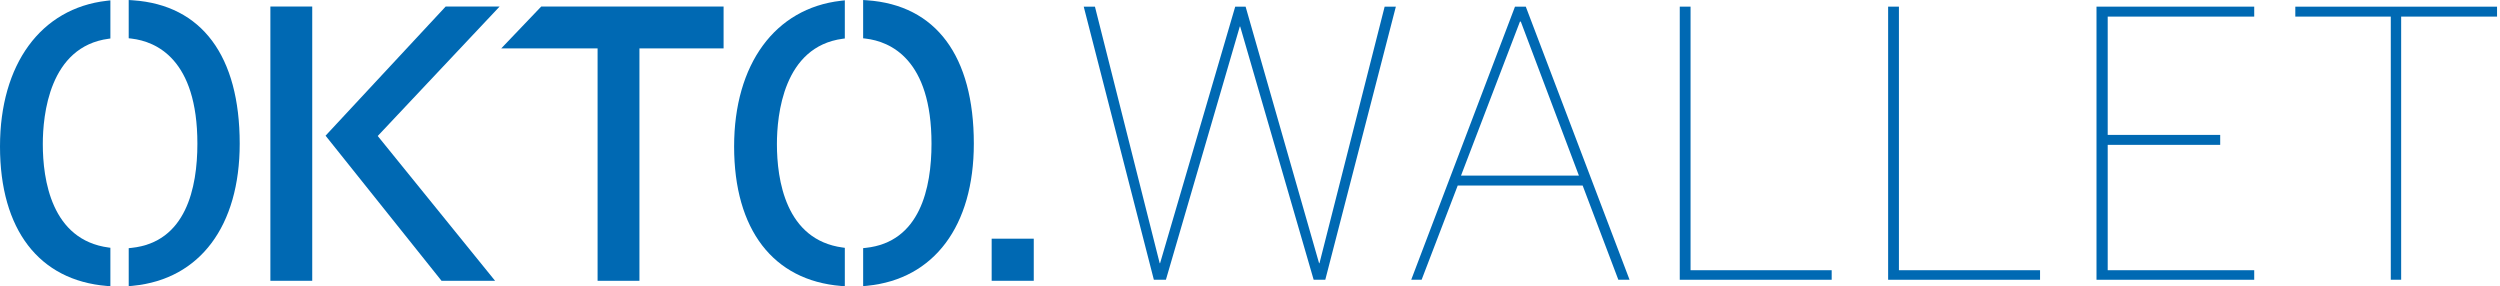
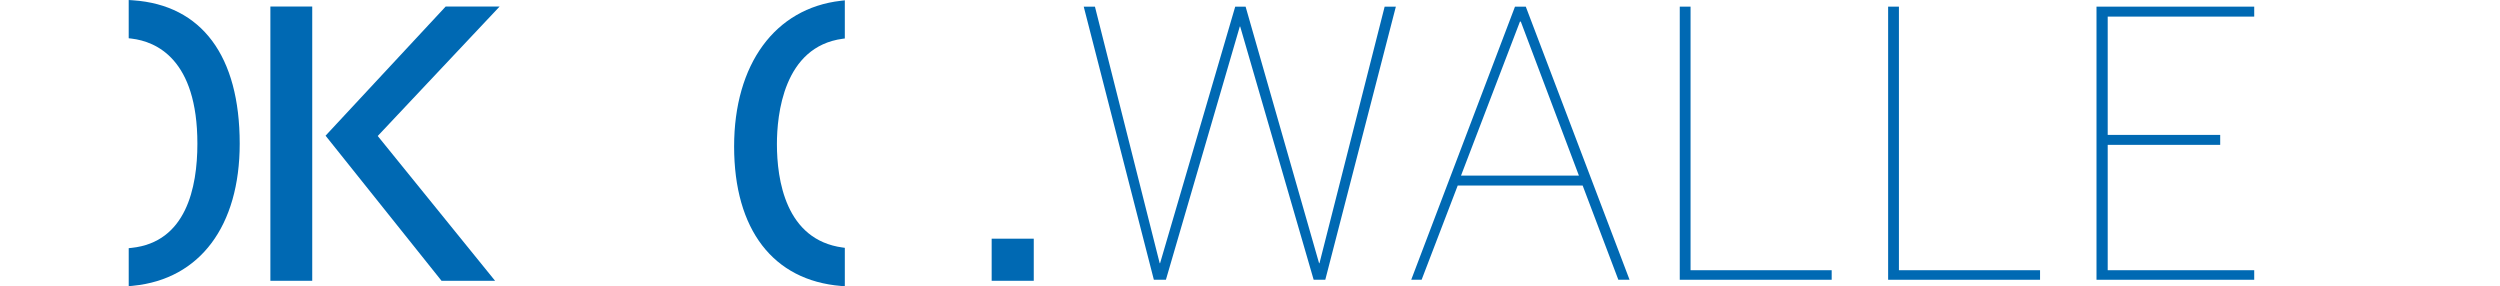
<svg xmlns="http://www.w3.org/2000/svg" version="1.1" id="Layer_1" x="0px" y="0px" width="262px" height="30px" viewBox="0 0 262 30" enable-background="new 0 0 262 30" xml:space="preserve">
  <g>
    <g>
      <path fill="#0069B3" d="M113.574,0.696h1.175l6.785,26.884h0.044l7.873-26.884h1.088l7.699,26.884h0.044l6.829-26.884h1.175    l-7.396,28.623h-1.218l-7.699-26.535h-0.044l-7.742,26.535h-1.262L113.574,0.696z" />
      <path fill="#0069B3" d="M158.771,0.696h1.131l10.875,28.623h-1.175l-3.74-9.874h-13.094l-3.784,9.874h-1.089L158.771,0.696z     M153.115,18.401h12.354l-6.09-16.139h-0.088L153.115,18.401z" />
      <path fill="#0069B3" d="M176.039,0.696h1.131v27.623h14.79v1h-15.921V0.696z" />
      <path fill="#0069B3" d="M197.876,0.696h1.131v27.623h14.79v1h-15.921V0.696z" />
      <path fill="#0069B3" d="M219.713,0.696h16.529V1.74h-15.355v12.398h11.789v1.043h-11.789v13.138h15.355v1h-16.529V0.696z" />
-       <path fill="#0069B3" d="M250.554,1.74h-10.005V0.696h21.141V1.74h-10.049v27.579h-1.087V1.74z" />
    </g>
    <g>
      <g>
        <path fill="#0069B3" d="M13.947,0.032L13.488,0v4.01l0.304,0.036c2.574,0.309,6.894,2.148,6.894,11.009     c0,4.646-1.194,10.313-6.883,10.92l-0.314,0.033v3.986l0.484-0.049c6.98-0.696,11.148-6.264,11.148-14.891     C25.121,5.867,21.153,0.532,13.947,0.032z" />
-         <path fill="#0069B3" d="M11.39,25.942c-6.008-0.799-6.904-7.133-6.904-10.838c0-3.044,0.673-10.213,6.904-11.044l0.179-0.024     V0.038l-0.383,0.044C4.286,0.873,0,6.725,0,15.353c0,8.707,4.087,14.035,11.213,14.616l0.355,0.028v-4.031L11.39,25.942z" />
      </g>
      <polygon fill="#0069B3" points="52.36,0.684 46.707,0.684 34.119,14.22 46.272,29.426 51.883,29.426 39.586,14.252   " />
      <rect x="28.336" y="0.684" fill="#0069B3" width="4.386" height="28.742" />
-       <polygon fill="#0069B3" points="56.721,0.684 52.533,5.069 62.627,5.069 62.627,29.426 67.013,29.426 67.013,5.069 75.832,5.069     75.832,0.684   " />
      <path fill="#0069B3" d="M88.325,25.942c-6.008-0.799-6.904-7.133-6.904-10.838c0-3.044,0.673-10.213,6.904-11.044l0.212-0.028    V0.034l-0.416,0.048c-6.899,0.791-11.186,6.643-11.186,15.271c0,8.707,4.087,14.035,11.213,14.616L88.537,30v-4.029L88.325,25.942    z" />
-       <path fill="#0069B3" d="M90.883,0.032l-0.426-0.03v4.012l0.271,0.032c2.574,0.309,6.894,2.148,6.894,11.009    c0,4.646-1.194,10.313-6.883,10.92l-0.281,0.029v3.986l0.451-0.045c6.98-0.696,11.148-6.264,11.148-14.891    C102.057,5.867,98.089,0.532,90.883,0.032z" />
      <rect x="103.926" y="25.014" fill="#0069B3" width="4.412" height="4.412" />
    </g>
  </g>
</svg>